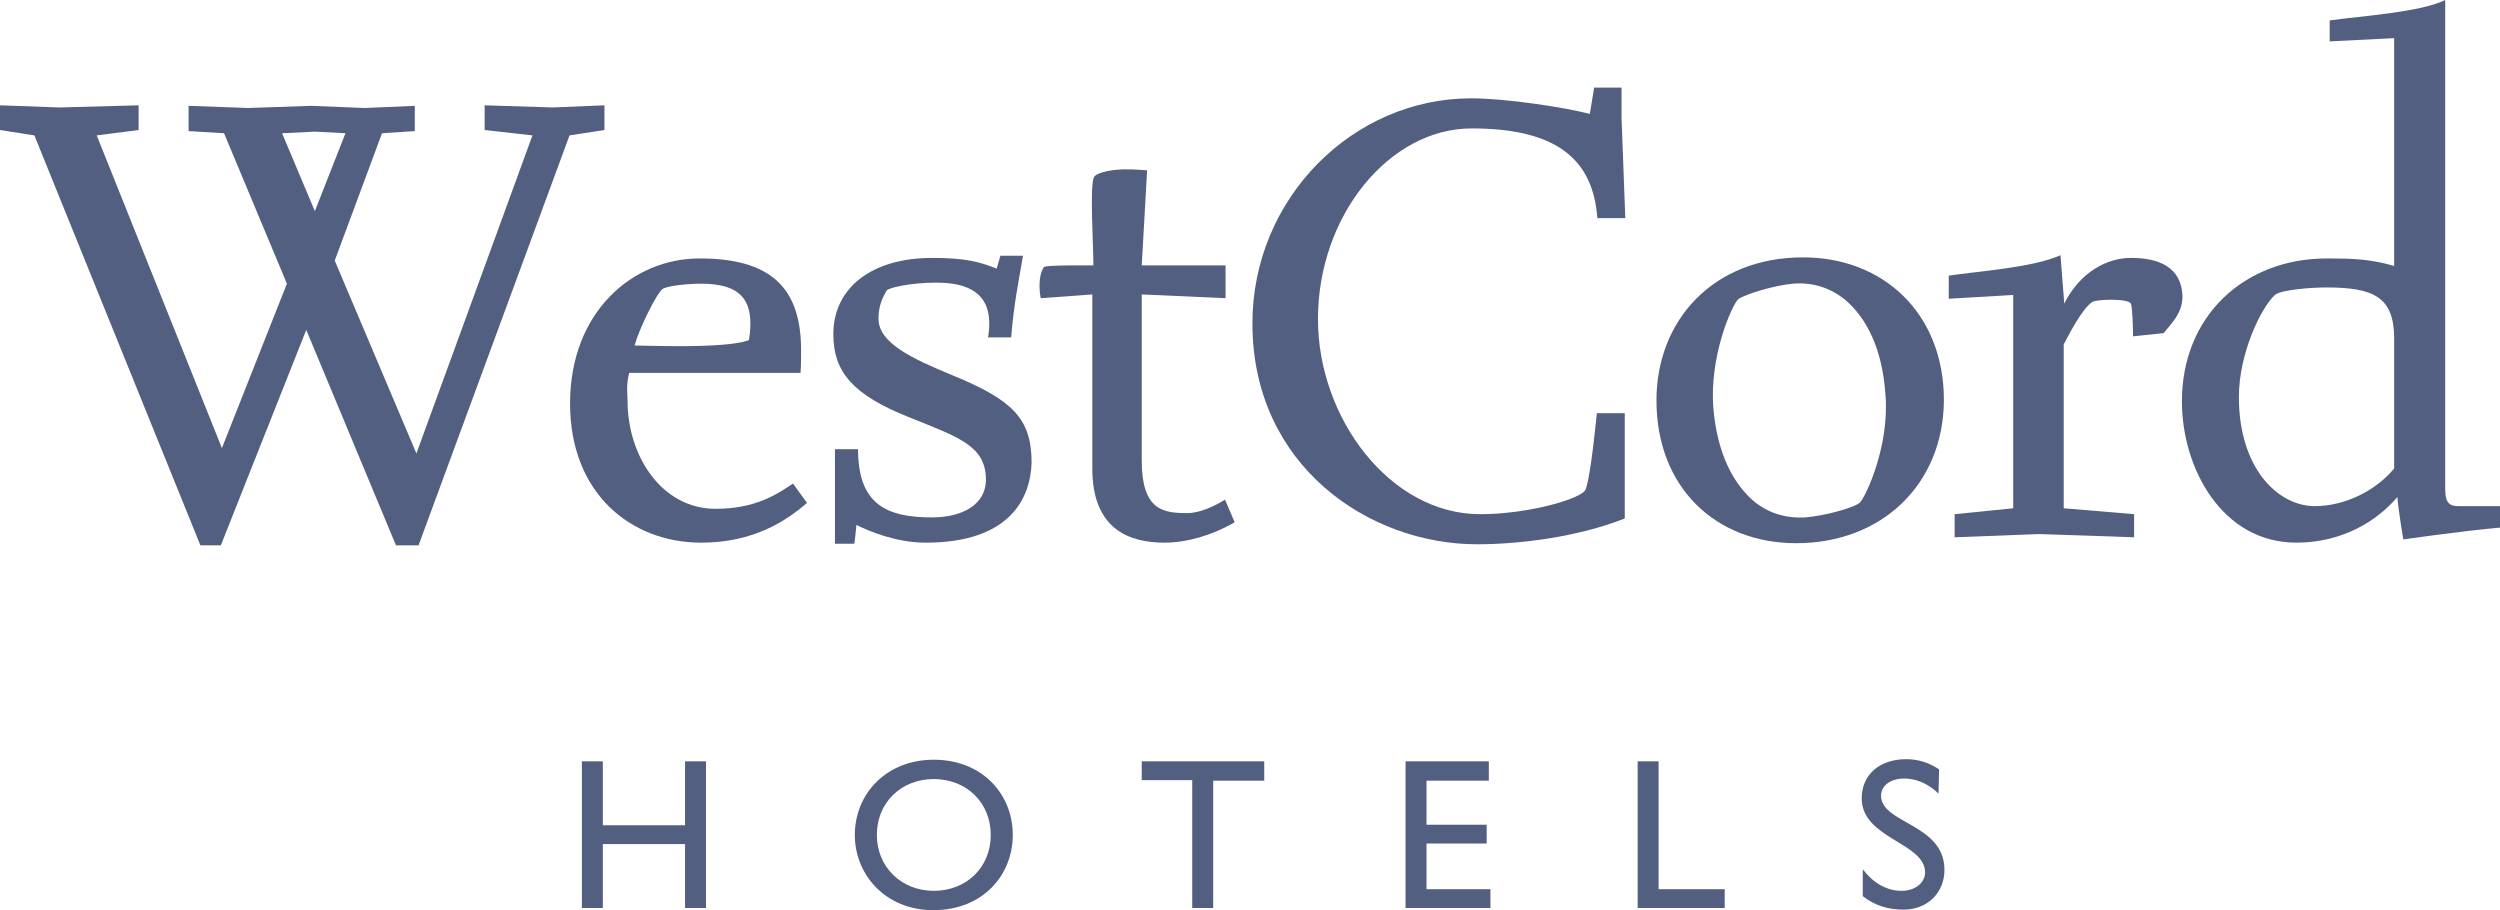
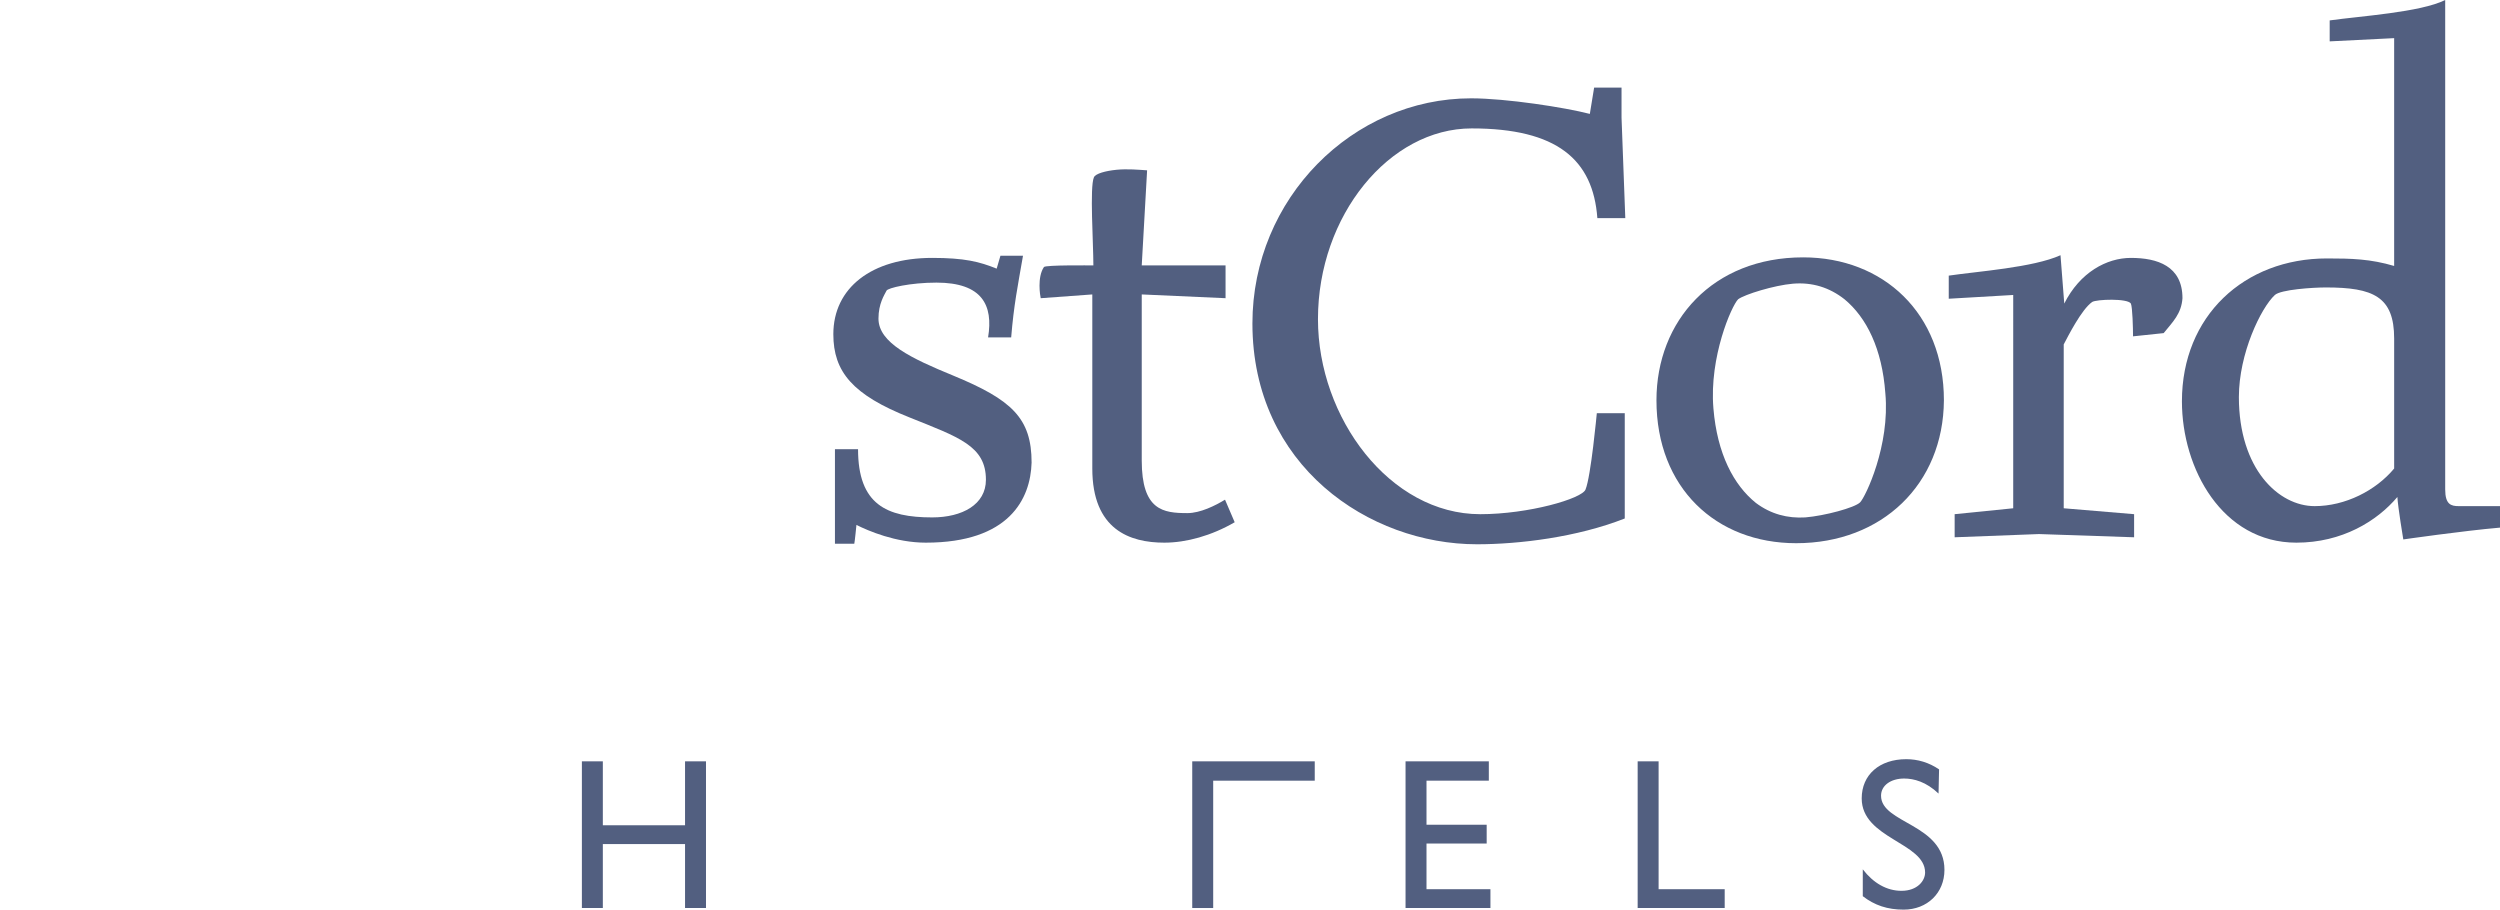
<svg xmlns="http://www.w3.org/2000/svg" version="1.1" id="Laag_1" x="0px" y="0px" viewBox="0 0 465.3 169.4" style="enable-background:new 0 0 465.3 169.4;" xml:space="preserve">
  <style type="text/css">
	.st0{fill:#525F80;}
</style>
-   <path class="st0" d="M106,25.2l-28.1,76.3h-4.2L57,61.4l-15.9,40.1h-3.8L6.4,25.2l-6.4-1v-4.6L11,20l14.8-0.4v4.6l-7.8,1l23.3,58.2  l12.1-30.6l-11.7-28l-6.6-0.4v-4.7l11.1,0.4l11.7-0.4l10,0.4l9.3-0.4v4.7l-6.1,0.4l-8.8,23.7l15.2,35.9l21.6-59.2l-8.9-1v-4.6  l12.7,0.4l9.6-0.4v4.6L106,25.2z M58.6,24.5l-6.1,0.3l6.1,14.5l5.7-14.5L58.6,24.5z" />
-   <path class="st0" d="M130.5,101c-13,0-24.4-9.1-24.4-25.9c0-17.1,11.7-27,24.1-27c13,0,18.9,5.2,18.9,17.1c0,1.4,0,2.7-0.1,4.2  h-31.9c-0.6,2.4-0.3,3.9-0.3,5.2c0,10.2,6.3,20.1,16.4,20.1c7.4,0,11.4-2.7,14.4-4.7l2.6,3.6C146.4,96.9,140.3,101,130.5,101z   M130.4,52.8c-2.4,0-6.3,0.4-7.1,1c-1,0.7-4.2,7-5.2,10.5c0,0,3.9,0.1,5.3,0.1c1.1,0,12.4,0.3,16-1.1  C140.7,55.2,137.2,52.8,130.4,52.8z" />
  <path class="st0" d="M172.3,101c-5.6,0-10.7-2.2-12.9-3.3c0,0-0.3,3.1-0.4,3.5h-3.6V83.6h4.3c0,10.3,5.3,12.7,13.8,12.7  c5.6,0,10-2.4,10-7c0-6.3-5-7.9-14.2-11.6c-10.6-4.2-14.2-8.5-14.2-15.5c0-8.6,7.1-14.2,18.4-14.2c6,0,8.8,0.7,12,2l0.7-2.4h4.2  c-1,5.8-1.7,9.1-2.2,15.2h-4.3c1-6-1.1-10.2-9.6-10.2c-4.9,0-9.1,1-9.3,1.5c-0.4,0.8-1.5,2.4-1.5,5.2c0,4.5,6.1,7.4,13.9,10.6  c10.9,4.5,14.6,7.9,14.6,16.2C191.8,92.9,187.8,101,172.3,101z" />
  <path class="st0" d="M216.7,101c-6.4,0-13.4-2.4-13.4-13.8V54.8l-9.6,0.7c-0.1-0.4-0.7-3.9,0.6-5.8c0.3-0.4,8.6-0.3,9.2-0.3  c0-4.2-0.7-14.6,0.1-16.4c0.3-0.7,2.2-1.2,4.2-1.4s4.2,0,5.7,0.1l-1,17.7h15.6v6.1l-15.6-0.7v30.9c0,9.3,4,9.8,8.5,9.8  c2.4,0,5.2-1.4,7-2.5l1.8,4.2C225.5,99.7,220.8,101,216.7,101z" />
  <path class="st0" d="M274.9,101.3c-20.1,0-41.8-14.6-41.8-41.1c0-23.3,18.7-41.9,40.7-41.9c6.5,0,17.5,1.7,22.1,2.9l0.8-4.9h5.1v5.6  l0.7,18.7h-5.2c-0.8-10.9-7.5-16.7-23.4-16.7c-15.3,0-28.6,16.2-28.6,35.5c0,18.4,13.4,36.3,30.2,36.3c9,0,19-2.9,19.6-4.6  c1-2.4,2.1-14.2,2.1-14.2h5.2v19.6C293.5,100,282.7,101.3,274.9,101.3z" />
  <path class="st0" d="M334.3,101.1c-14.9,0-26-10.3-26-26.6c0-14.8,10.5-26.6,27.3-26.6c14.9,0,26.2,10.4,26.2,26.6  C361.7,90.1,350.3,101.1,334.3,101.1z M343.3,55.7c-2.8-2.2-6-3.2-9.6-2.9c-3.5,0.3-9,2-10.2,2.9c-1.2,1.2-5.4,10.7-4.6,20.3  c0.7,8.5,3.8,14.3,7.9,17.6c2.8,2.1,5.9,2.9,9.2,2.7c3.6-0.3,9.2-1.8,10.2-2.8s5.6-10.6,4.7-20.3C350.3,64.9,347.4,59.1,343.3,55.7z  " />
  <path class="st0" d="M402.7,62l-5.7,0.6c0-1.5-0.1-5.4-0.4-6.1c-0.6-1-6.4-0.8-7.2-0.3c-2,1.4-4.5,6.4-5.3,7.9v30.5l13.1,1.1v4.3  l-17.7-0.6l-15.7,0.6v-4.3l10.9-1.1V54.9l-12,0.7v-4.3c5.4-0.8,15.7-1.5,20.8-3.8l0.7,9c2.9-5.8,7.9-8.5,12.4-8.5  c4.9,0,9.6,1.5,9.6,7.5C406,58.4,404.4,59.9,402.7,62z" />
  <path class="st0" d="M447.3,100.4c0,0-1-6-1.1-7.9c-3.8,4.5-10.3,8.5-18.8,8.5c-13.8,0-21.3-13.8-21.3-26.3  c0-15.9,11.6-26.6,27-26.6c4.6,0,8.1,0.1,12.5,1.4V7.1l-12,0.6V3.8c5.6-0.8,16.9-1.5,21.5-3.8v91.1c0,2.8,1.1,3.1,2.5,3.1h7.7v4  C458.4,98.8,447.3,100.4,447.3,100.4z M445.6,63c0-7.8-3.9-9.5-12.7-9.5c-2.5,0-8.4,0.4-9.5,1.4c-2.6,2.4-6.7,10.9-6.7,19  c0,13.4,7.4,20.3,14.1,20.3c5.7,0,11.4-2.9,14.8-7L445.6,63L445.6,63z" />
  <g>
    <path class="st0" d="M131.4,169h-3.9v-11.9h-15.3V169h-3.9v-27.3h3.9v11.9h15.3v-11.9h3.9V169z" />
-     <path class="st0" d="M173.8,141.4c9,0,14.7,6.4,14.7,14c0,7.4-5.5,14-14.8,14c-8.9,0-14.6-6.6-14.6-14   C159.1,147.8,164.9,141.4,173.8,141.4z M173.8,165.8c6.1,0,10.6-4.4,10.6-10.4s-4.5-10.4-10.6-10.4s-10.6,4.4-10.6,10.4   C163.2,161.3,167.7,165.8,173.8,165.8z" />
-     <path class="st0" d="M235.2,145.3h-9.4V169h-3.9v-23.8h-9.4v-3.5h22.8v3.6H235.2z" />
+     <path class="st0" d="M235.2,145.3h-9.4V169h-3.9v-23.8v-3.5h22.8v3.6H235.2z" />
    <path class="st0" d="M277.1,145.3h-11.6v8.2h11.2v3.5h-11.2v8.5h11.9v3.5h-15.8v-27.3h15.5V145.3L277.1,145.3z" />
    <path class="st0" d="M308.7,165.5H321v3.5h-16.2v-27.3h3.9L308.7,165.5L308.7,165.5z" />
    <path class="st0" d="M360.8,147.7c-2.3-2.2-4.6-2.8-6.4-2.8c-2.5,0-4.3,1.3-4.3,3.2c0,5.2,11.8,5.2,11.8,13.8   c0,4.3-3.2,7.4-7.6,7.4c-3,0-5.4-0.8-7.6-2.5v-5c2,2.6,4.5,4,7.2,4c3,0,4.4-1.9,4.4-3.4c0-5.6-11.8-6.3-11.8-13.8   c0-4.4,3.3-7.3,8.3-7.3c2.1,0,4.2,0.6,6.1,1.9L360.8,147.7L360.8,147.7z" />
  </g>
</svg>